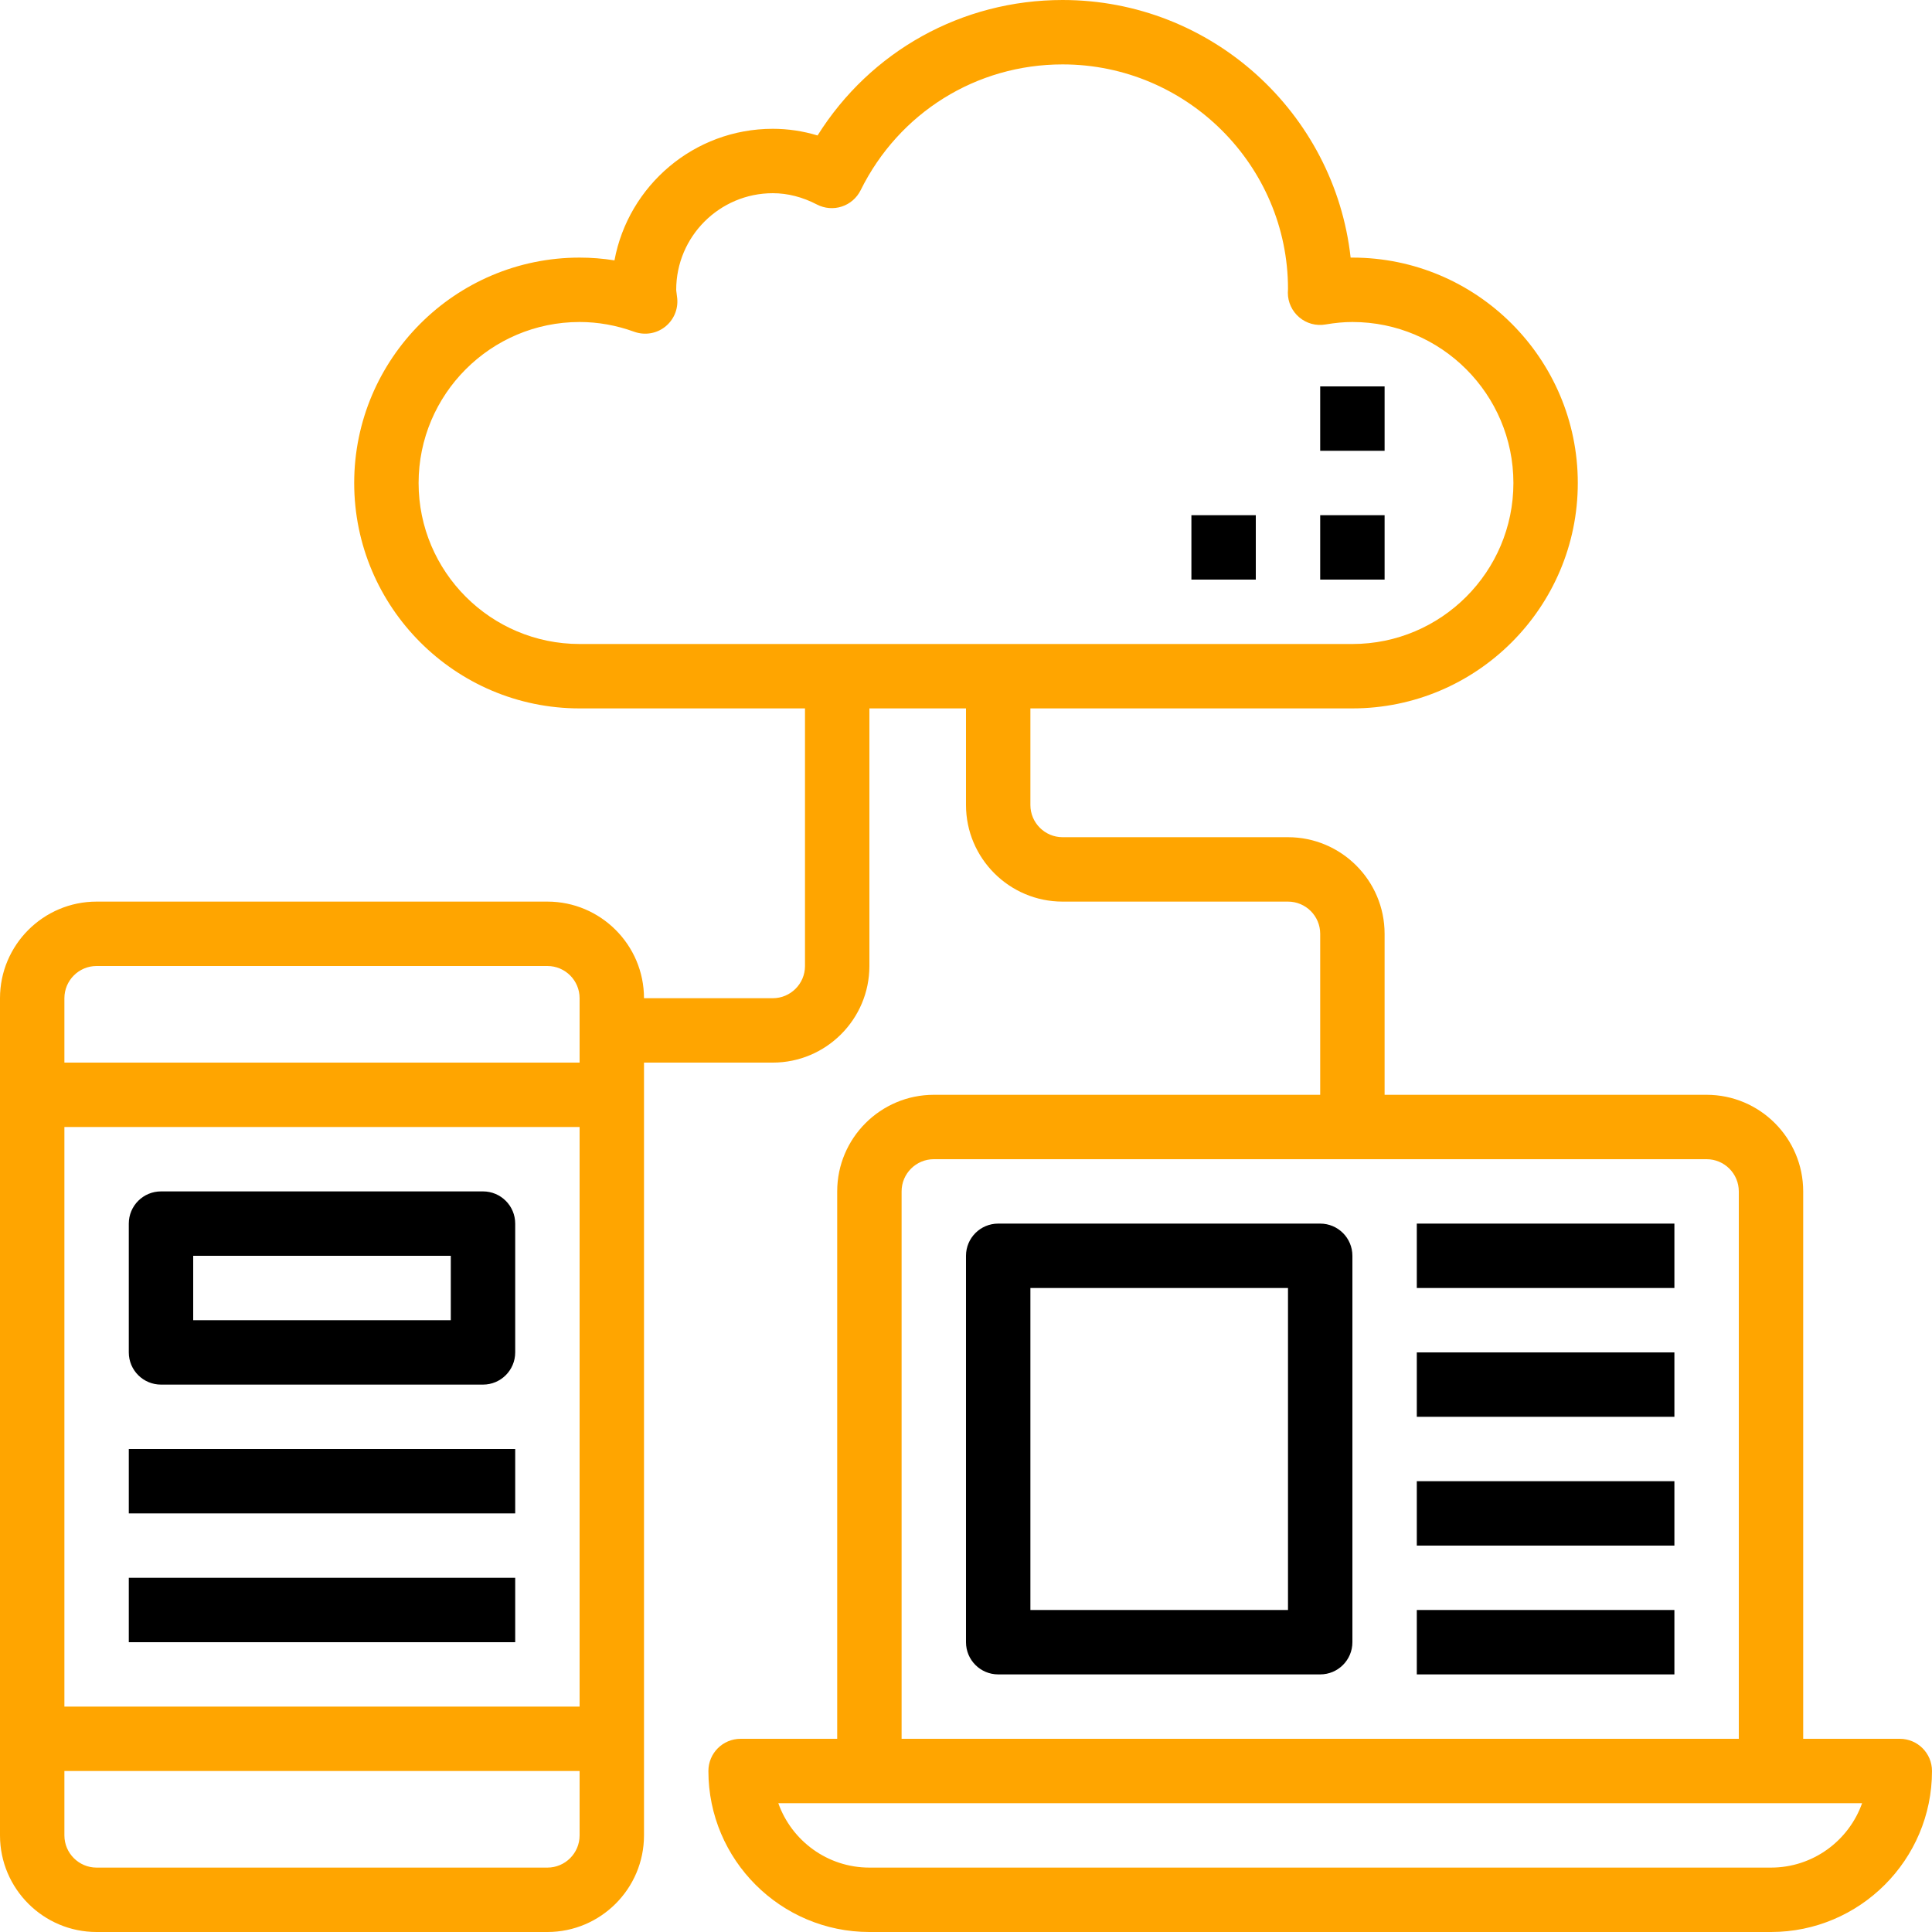
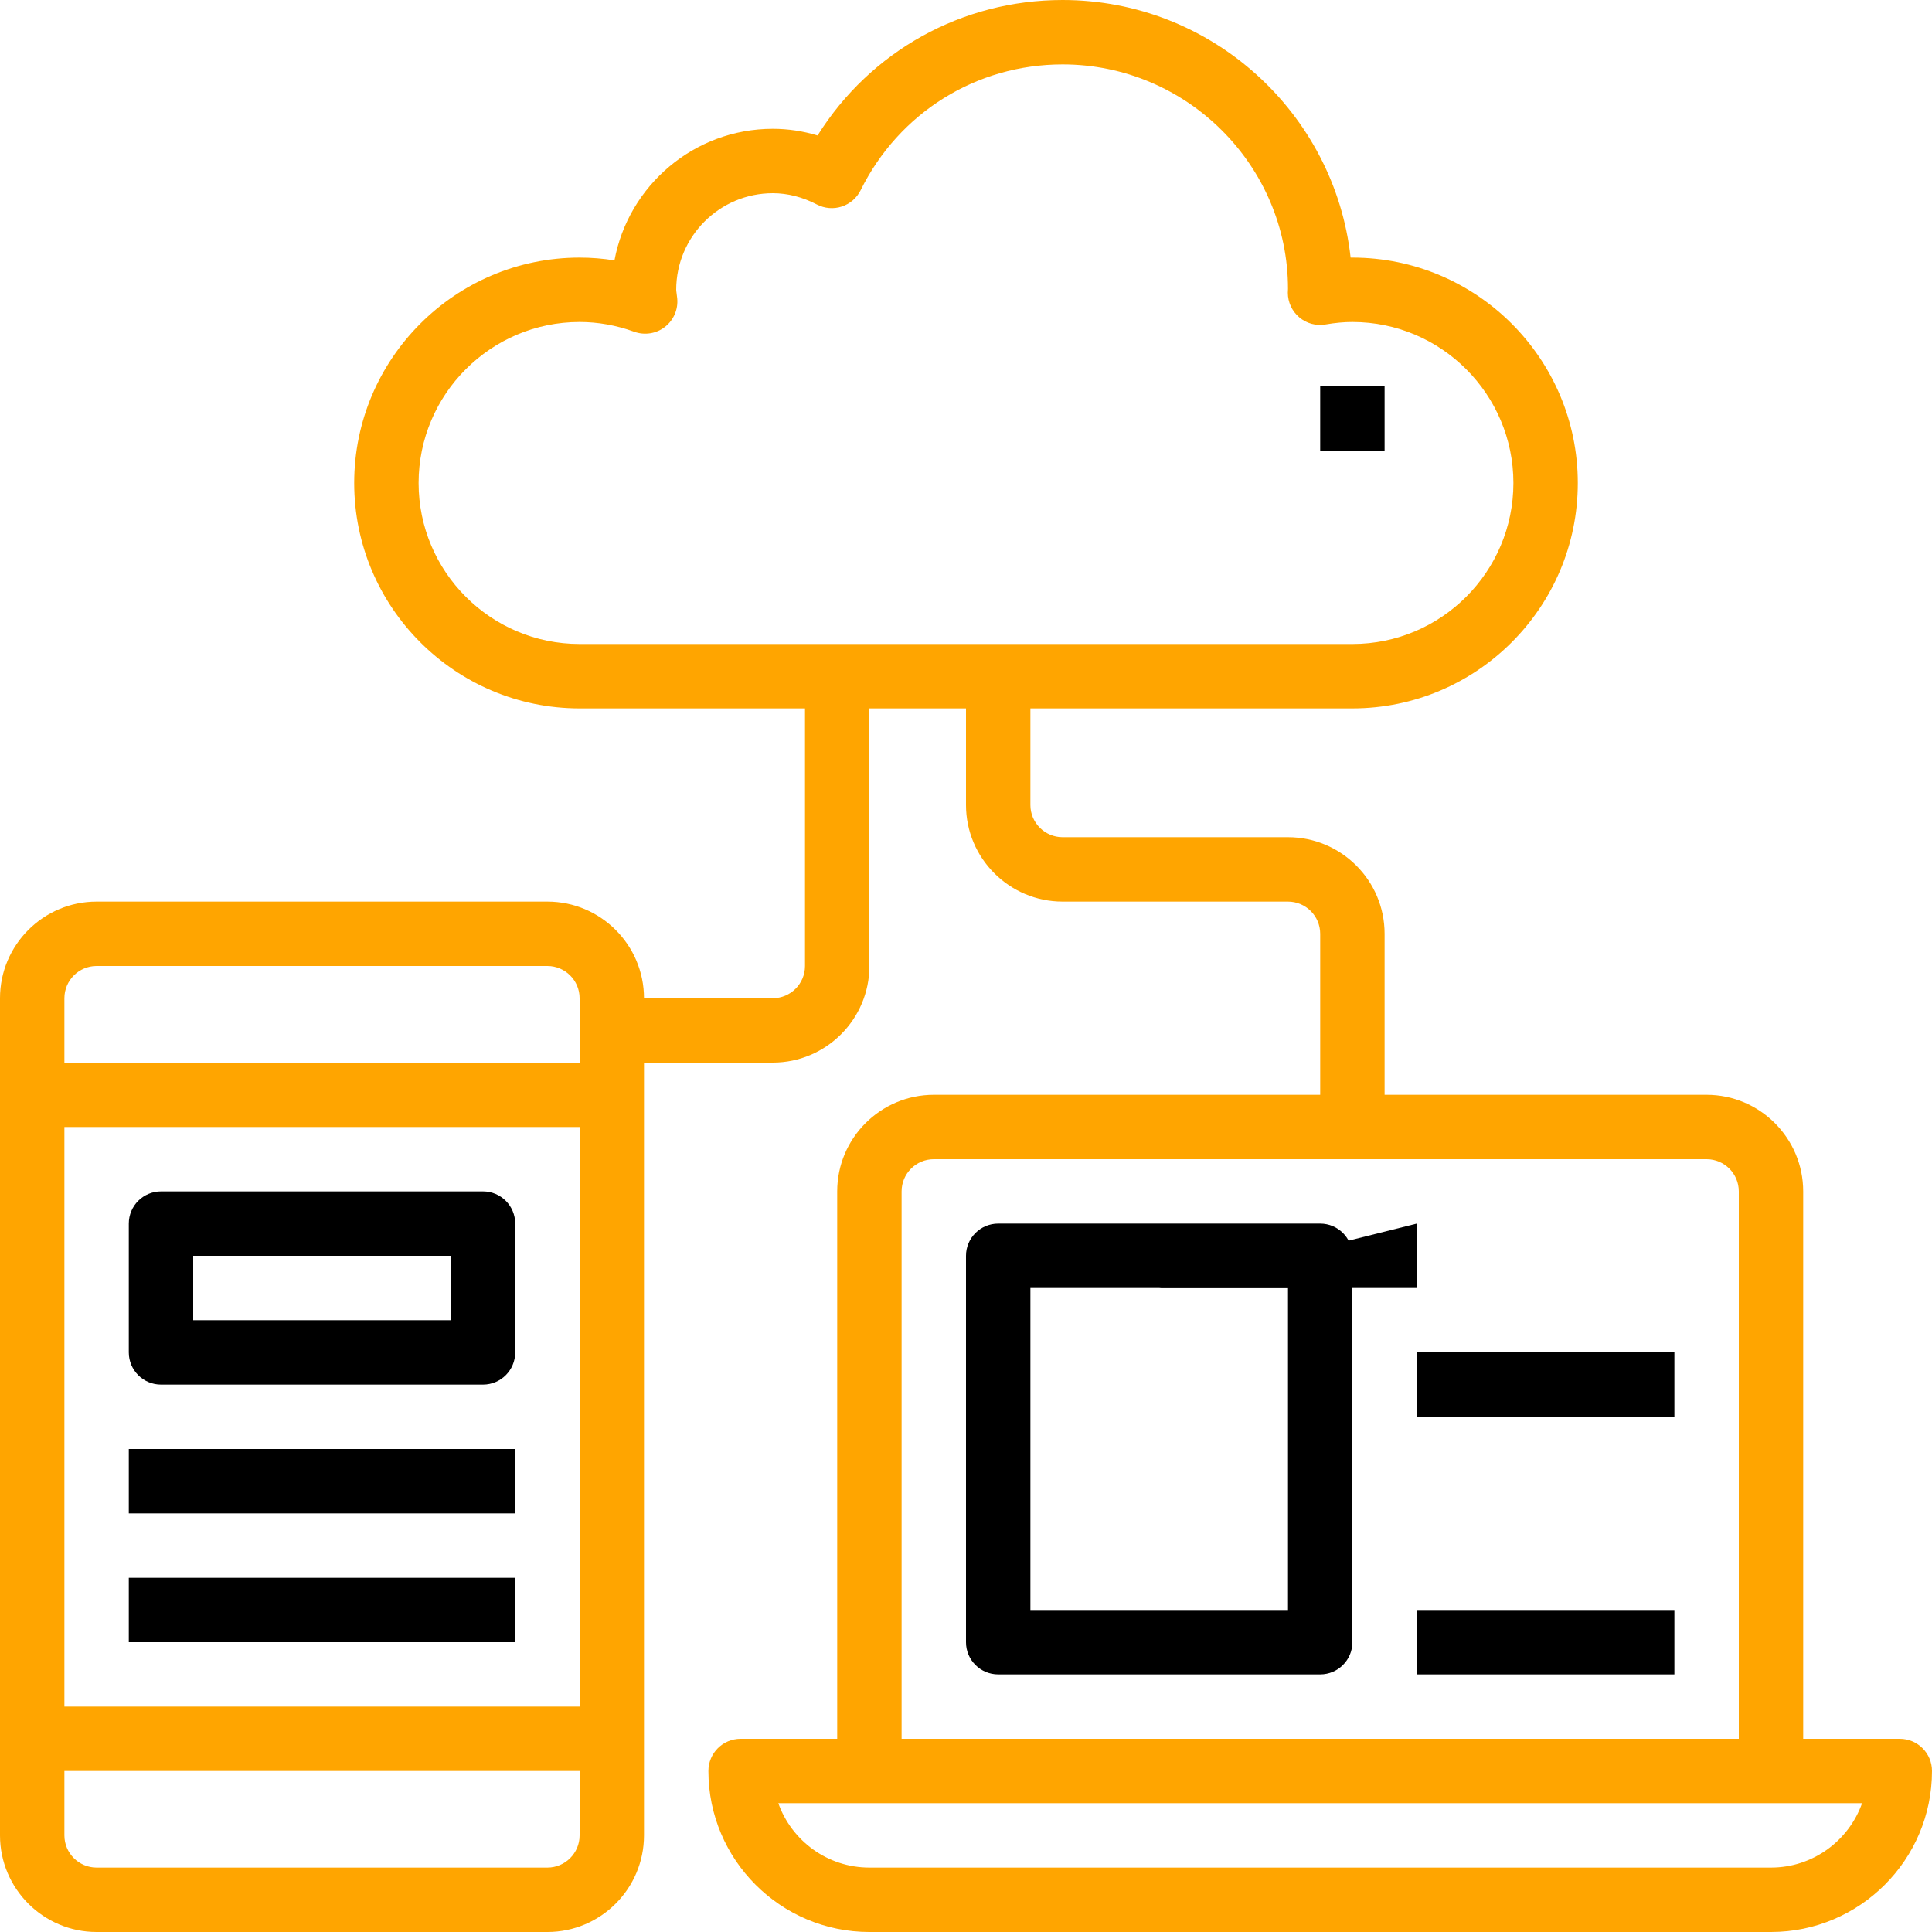
<svg xmlns="http://www.w3.org/2000/svg" enable-background="new 0 0 480 480" viewBox="0 0 480 480">
  <path d="m328 96h16v16h-16z" />
-   <path d="m328 128h16v16h-16z" />
-   <path d="m296 128h16v16h-16z" />
  <path d="m472 432h-24v-136c0-13.232-10.768-24-24-24h-80v-40c0-13.232-10.768-24-24-24h-56c-4.408 0-8-3.584-8-8v-24h80c30.88 0 56-25.128 56-56s-25.12-56-56-56c-.152 0-.296 0-.44 0-3.992-35.952-34.56-64-71.56-64-25.04 0-47.752 12.728-60.88 33.656-3.64-1.104-7.36-1.656-11.12-1.656-19.56 0-35.888 14.12-39.336 32.688-2.864-.456-5.76-.688-8.664-.688-30.88 0-56 25.128-56 56s25.12 56 56 56h56v64c0 4.416-3.592 8-8 8h-32c0-13.232-10.768-24-24-24h-112c-13.232 0-24 10.768-24 24v208c0 13.232 10.768 24 24 24h112c13.232 0 24-10.768 24-24v-192h32c13.232 0 24-10.768 24-24v-64h24v24c0 13.232 10.768 24 24 24h56c4.408 0 8 3.584 8 8v40h-96c-13.232 0-24 10.768-24 24v136h-24c-4.416 0-8 3.576-8 8 0 22.056 17.944 40 40 40h224c22.056 0 40-17.944 40-40 0-4.424-3.584-8-8-8zm-328 24c0 4.416-3.592 8-8 8h-112c-4.408 0-8-3.584-8-8v-16h128zm0-32h-128v-144h128zm0-160h-128v-16c0-4.416 3.592-8 8-8h112c4.408 0 8 3.584 8 8zm0-104c-22.056 0-40-17.944-40-40s17.944-40 40-40c4.568 0 9.136.816 13.568 2.424 2.584.928 5.456.488 7.616-1.192 2.168-1.672 3.328-4.344 3.072-7.072l-.168-1.368c-.032-.272-.08-.536-.088-.792 0-13.232 10.768-24 24-24 3.68 0 7.376.944 10.976 2.816 1.904.984 4.136 1.168 6.168.496 2.04-.664 3.728-2.136 4.68-4.056 9.536-19.28 28.76-31.256 50.176-31.256 30.88 0 56 25.128 56 55.784-.016.192-.04.752-.04.944 0 2.36 1.04 4.592 2.84 6.112 1.8 1.528 4.176 2.176 6.504 1.776 2.424-.416 4.616-.616 6.696-.616 22.056 0 40 17.944 40 40s-17.944 40-40 40zm80 136c0-4.416 3.592-8 8-8h192c4.408 0 8 3.584 8 8v136h-208zm216 168h-224c-10.432 0-19.328-6.688-22.632-16h22.632 224 22.632c-3.304 9.312-12.2 16-22.632 16z" fill="Orange" />
  <path d="m120 296h-80c-4.416 0-8 3.576-8 8v32c0 4.424 3.584 8 8 8h80c4.416 0 8-3.576 8-8v-32c0-4.424-3.584-8-8-8zm-8 32h-64v-16h64z" />
  <path d="m328 304h-80c-4.416 0-8 3.576-8 8v96c0 4.424 3.584 8 8 8h80c4.416 0 8-3.576 8-8v-96c0-4.424-3.584-8-8-8zm-8 96h-64v-80h64z" />
  <path d="m32 360h96v16h-96z" />
-   <path d="m352 304h64v16h-64z" />
+   <path d="m352 304v16h-64z" />
  <path d="m352 336h64v16h-64z" />
-   <path d="m352 368h64v16h-64z" />
  <path d="m352 400h64v16h-64z" />
  <path d="m32 392h96v16h-96z" />
</svg>